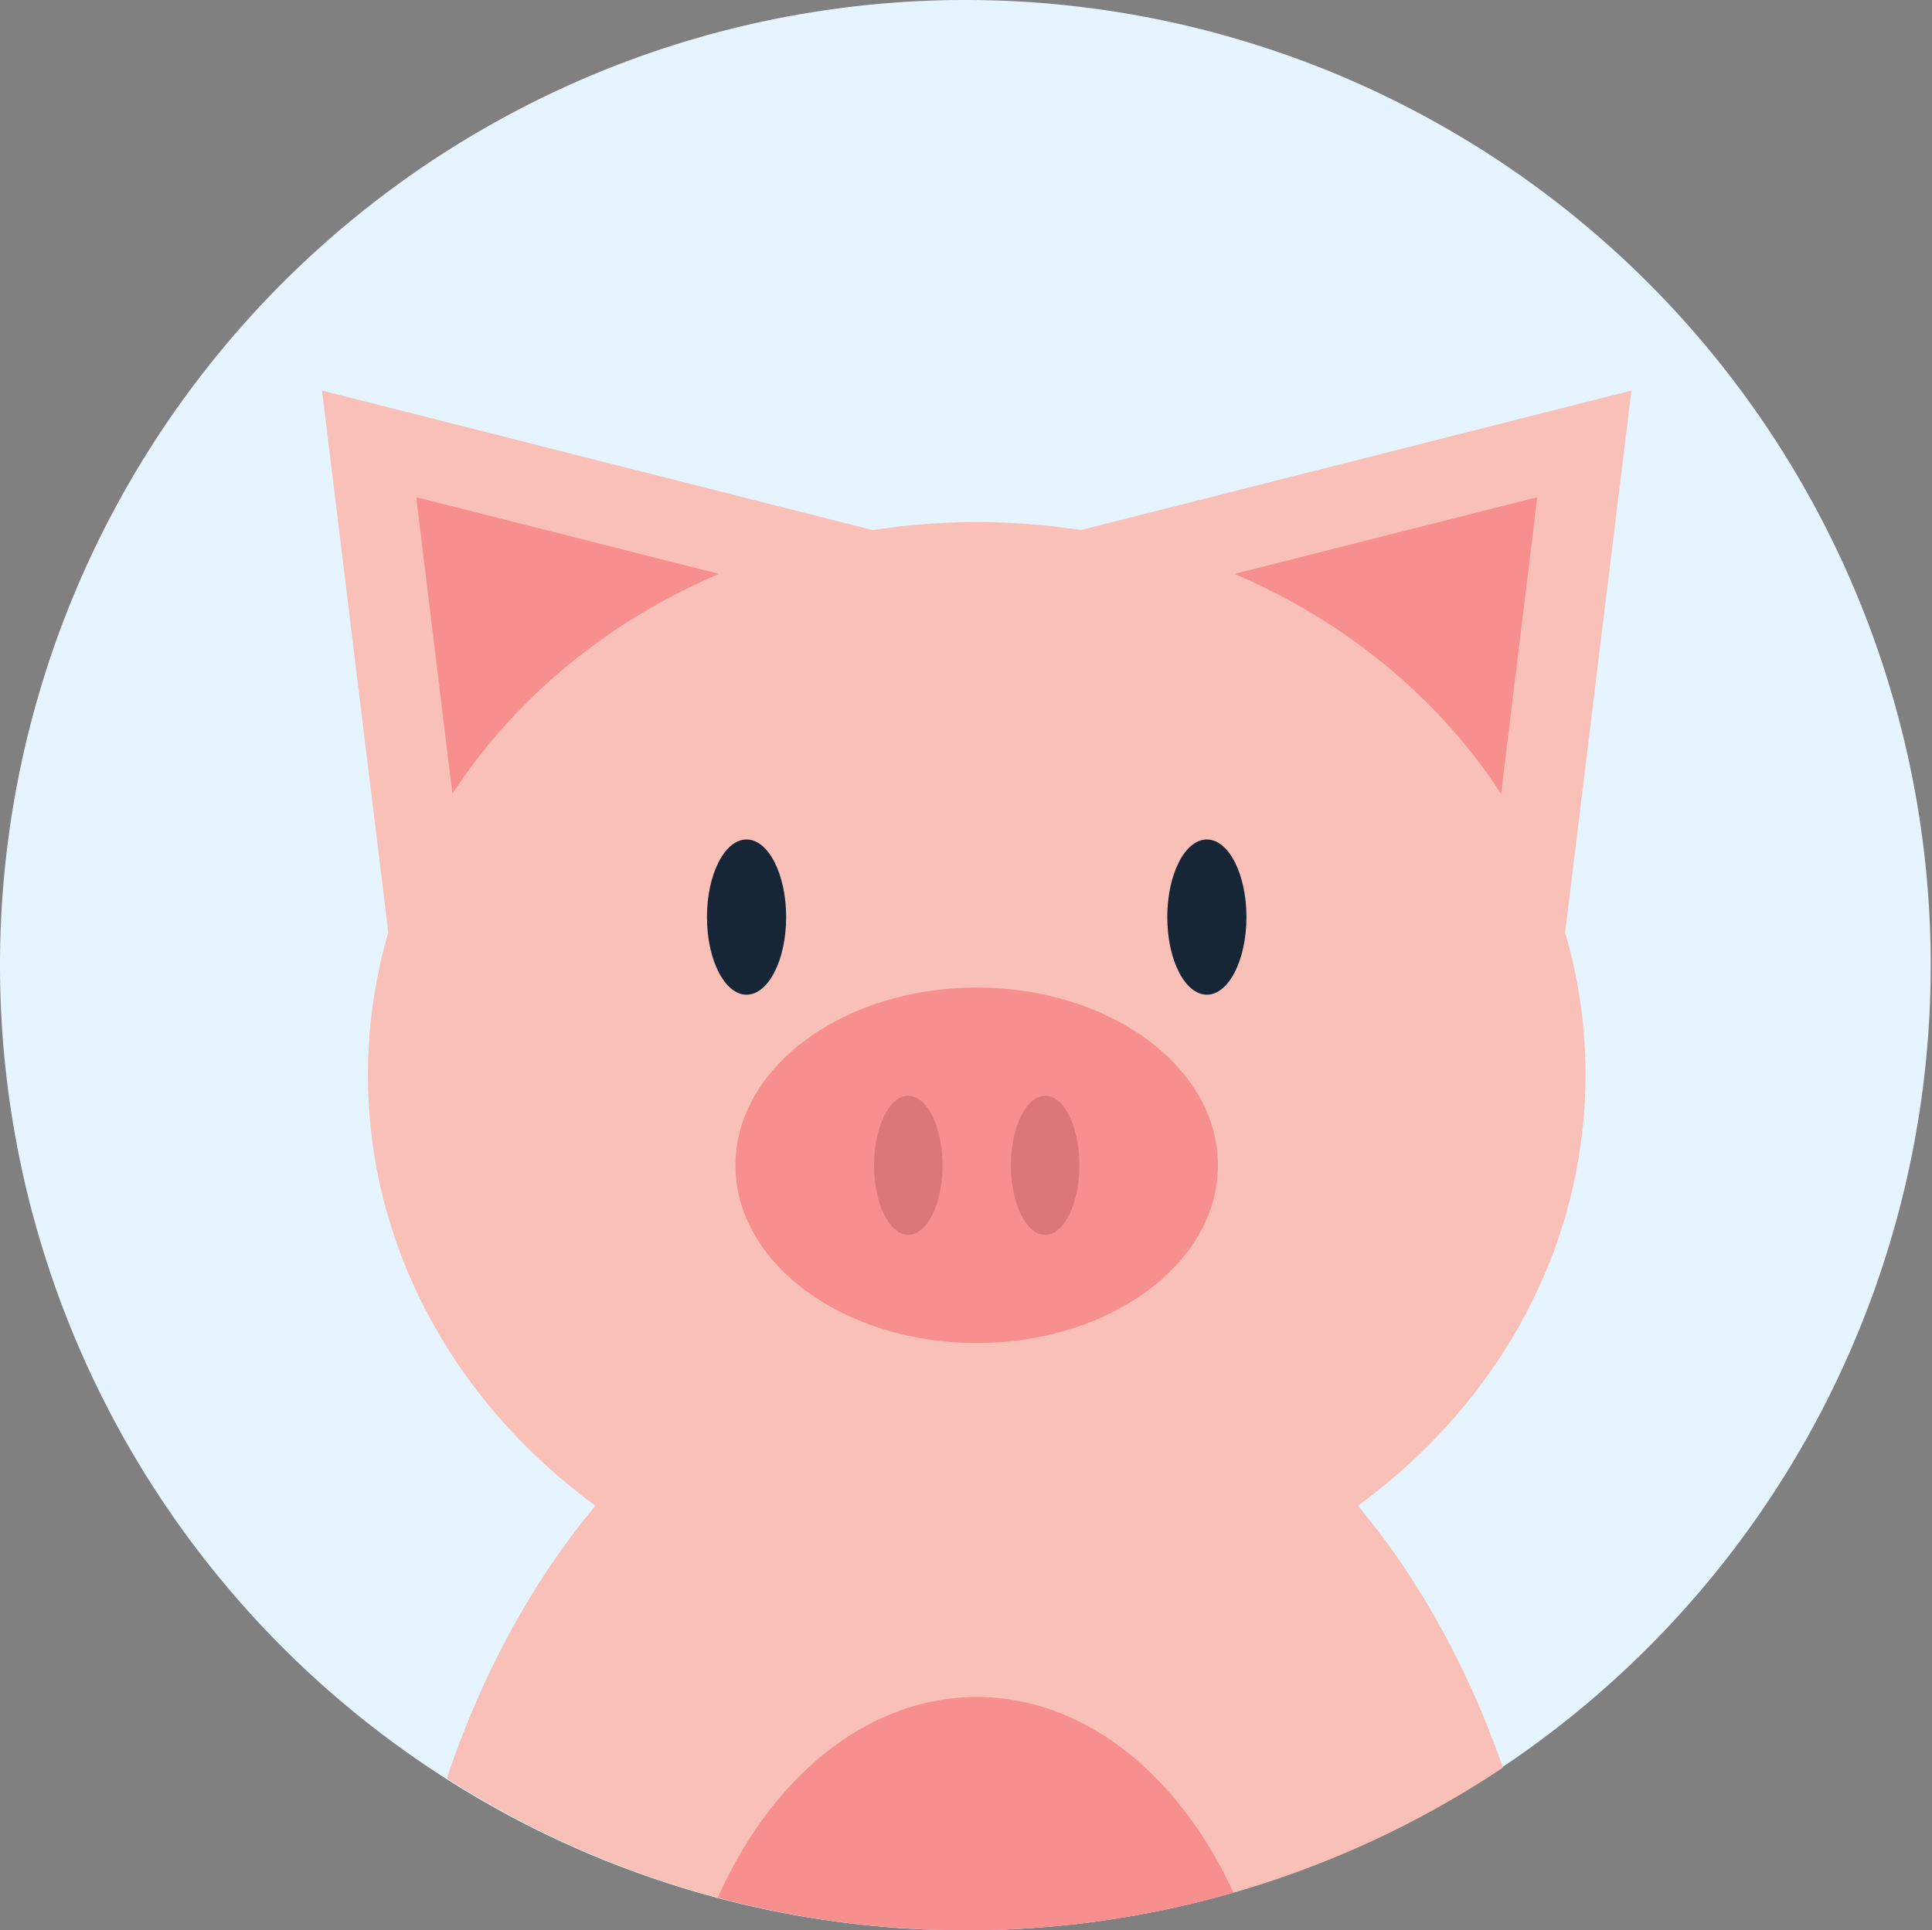
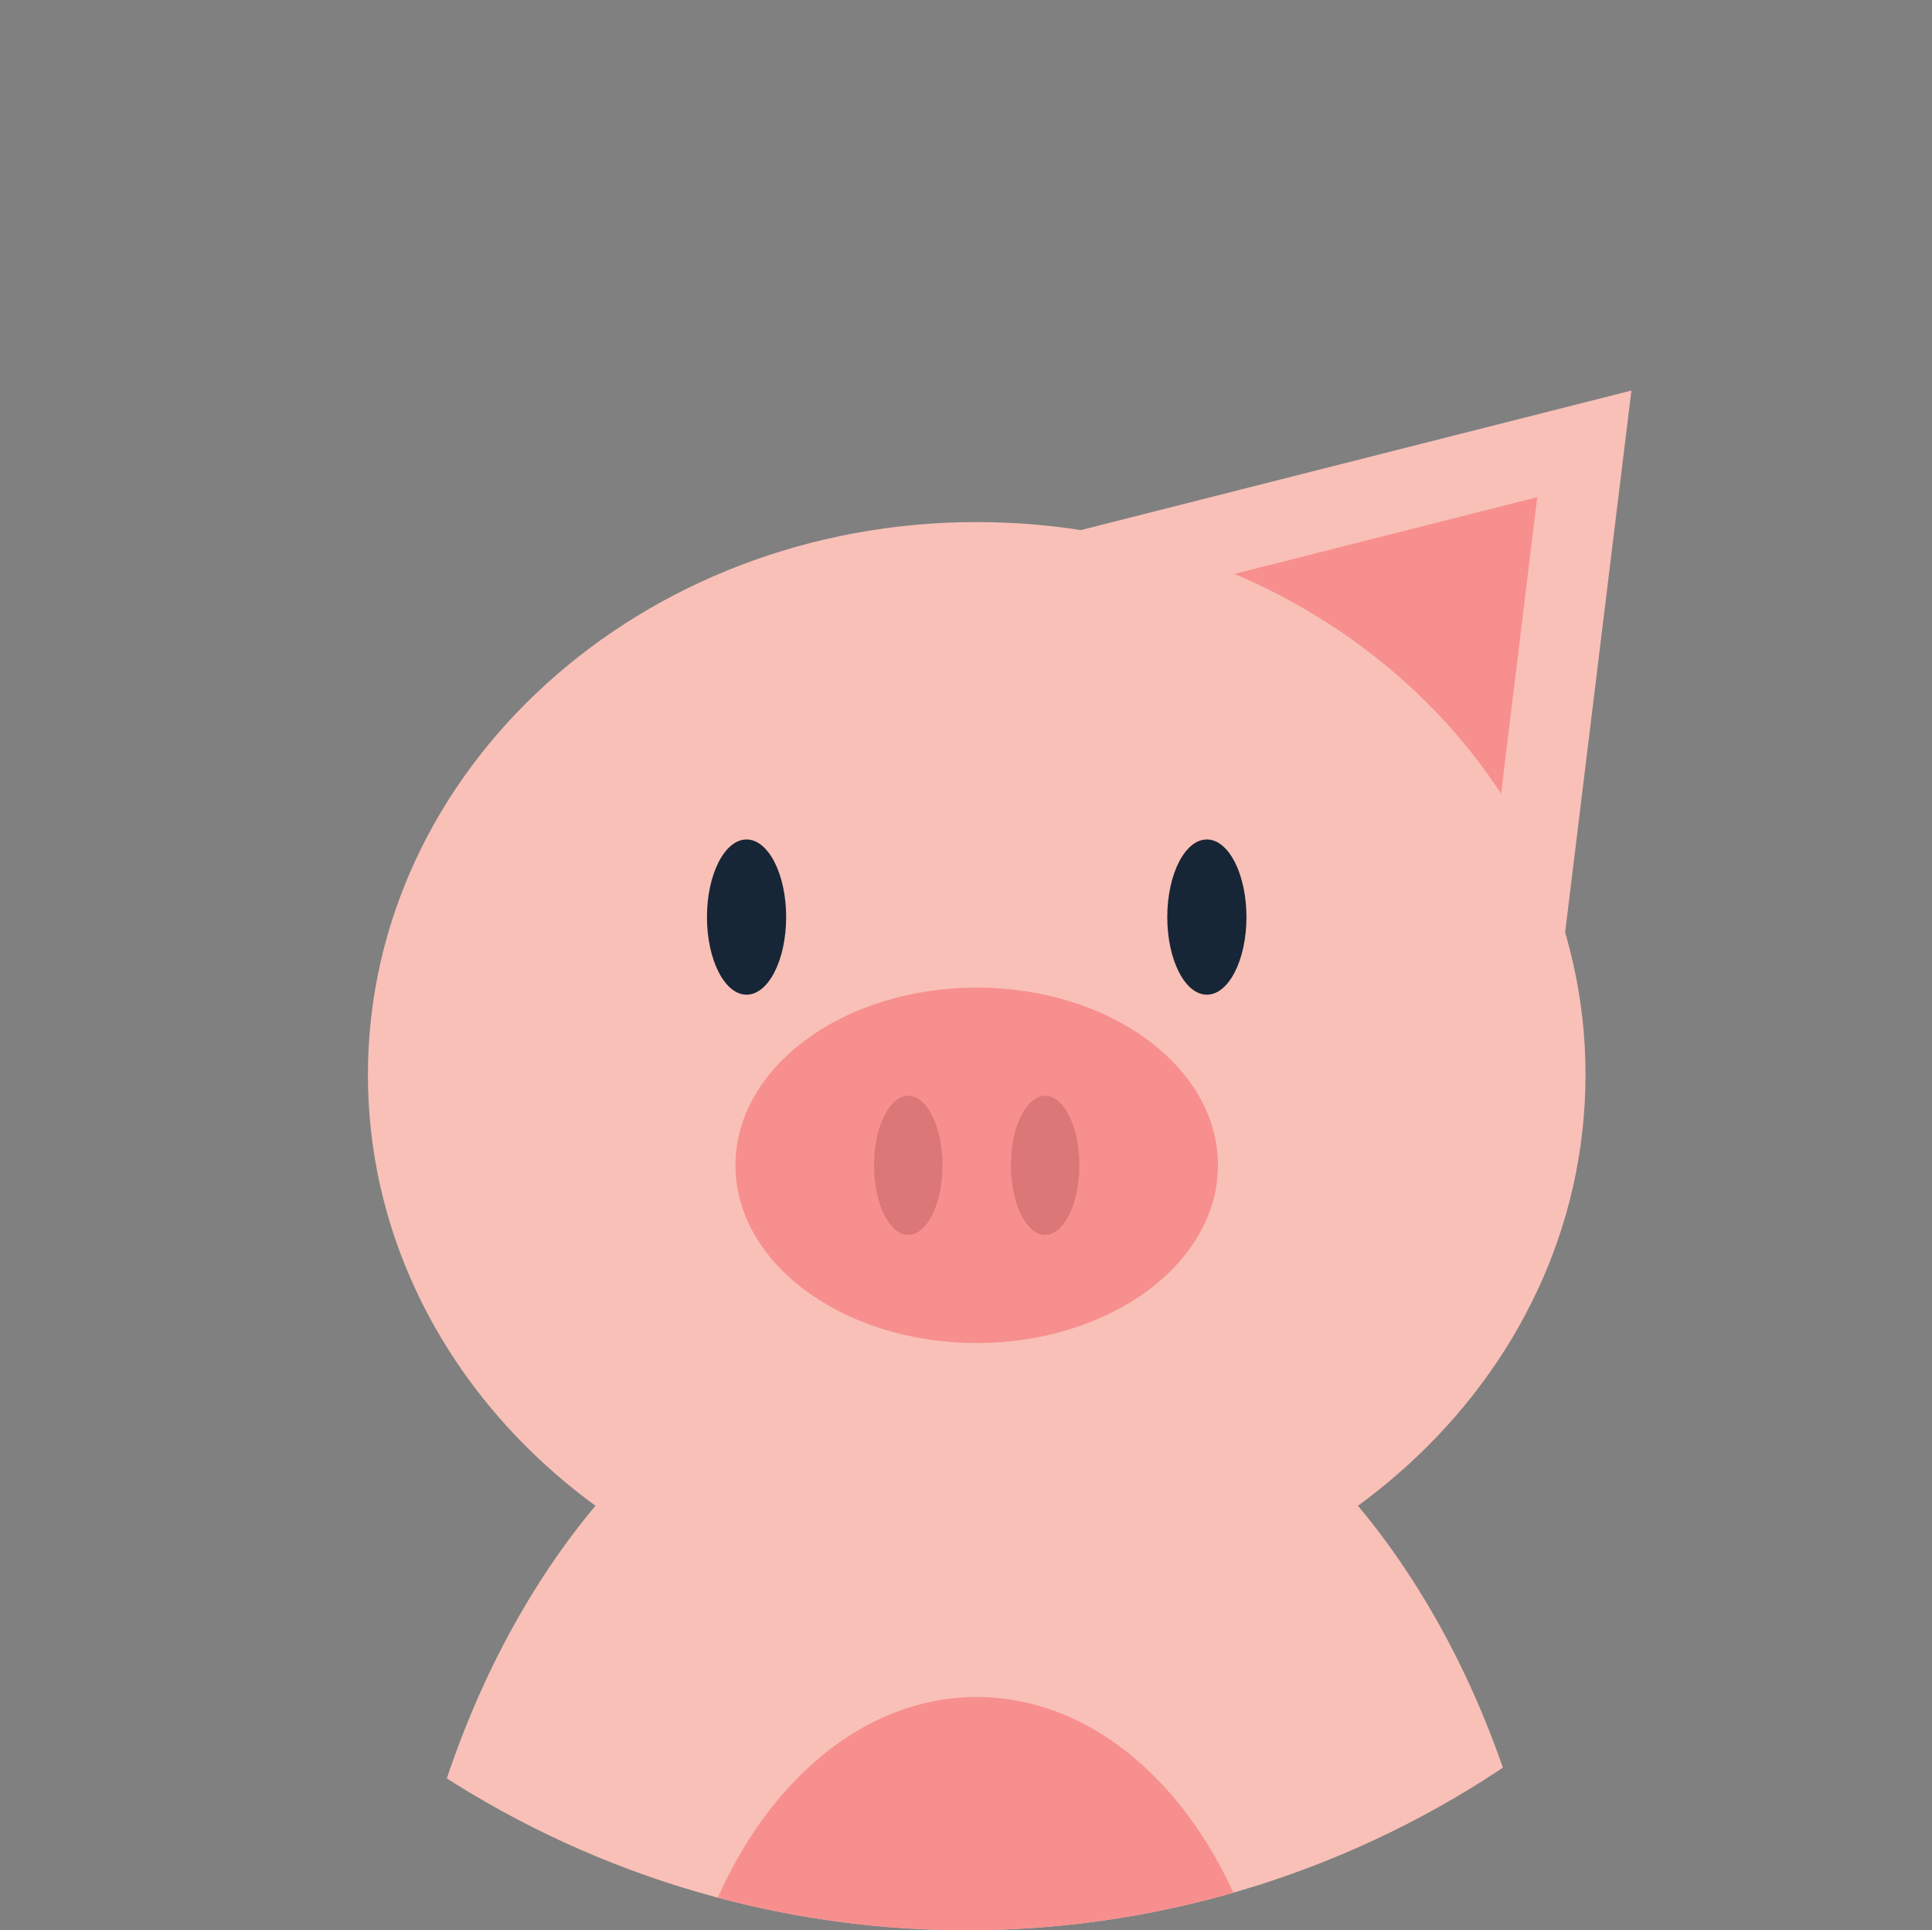
<svg xmlns="http://www.w3.org/2000/svg" width="67" height="66.956" viewBox="0 0 67 66.956">
  <rect x="0" y="0" width="67" height="66.956" fill="#808080" stroke="none" />
  <defs>
    <clipPath id="clip-path">
      <path id="패스_378" data-name="패스 378" d="M33.478,0A33.478,33.478,0,1,1,0,33.478,33.478,33.478,0,0,1,33.478,0Z" transform="translate(1977 8316.313)" fill="#e0efff" />
    </clipPath>
    <clipPath id="clip-path-2">
      <rect id="사각형_175" data-name="사각형 175" width="188.554" height="117.954" fill="none" />
    </clipPath>
  </defs>
  <g id="그룹_497" data-name="그룹 497" transform="translate(-250 -302.313)">
-     <path id="패스_178" data-name="패스 178" d="M33.478,0A33.478,33.478,0,1,1,0,33.478,33.478,33.478,0,0,1,33.478,0Z" transform="translate(250 302.313)" fill="#e6f4ff" />
    <g id="마스크_그룹_22" data-name="마스크 그룹 22" transform="translate(-1726.956 -8014)" clip-path="url(#clip-path)">
      <g id="그룹_433" data-name="그룹 433" transform="translate(1978 8317.313)">
        <g id="그룹_432" data-name="그룹 432" clip-path="url(#clip-path-2)">
          <path id="패스_366" data-name="패스 366" d="M67.266,110.444a34.449,34.449,0,0,1-37.039-.209c3.16-9.787,10.252-16.605,18.489-16.605,8.293,0,15.424,6.917,18.55,16.814" transform="translate(-15.886 -49.209)" fill="#f9c0b7" />
          <path id="패스_367" data-name="패스 367" d="M68.248,129.442a34.565,34.565,0,0,1-18.351-.1c1.812-4.4,5.233-7.373,9.157-7.373,3.947,0,7.392,3.013,9.194,7.472" transform="translate(-26.224 -64.104)" fill="#f78f8f" />
-           <path id="패스_368" data-name="패스 368" d="M39.127,43.647l-15.485,1.6-2.3-18.807,19.11,4.844Z" transform="translate(-11.219 -13.893)" fill="#f9c0b7" />
-           <path id="패스_369" data-name="패스 369" d="M28.222,34.242,41.038,37.49l-.829,7.718L29.692,46.29Z" transform="translate(-14.832 -17.996)" fill="#f78f8f" />
          <path id="패스_370" data-name="패스 370" d="M78.09,43.647l15.485,1.6,2.3-18.807-19.11,4.844Z" transform="translate(-40.343 -13.893)" fill="#f9c0b7" />
-           <path id="패스_371" data-name="패스 371" d="M95.967,34.242,83.15,37.49l.829,7.718L94.5,46.29Z" transform="translate(-43.701 -17.996)" fill="#f78f8f" />
+           <path id="패스_371" data-name="패스 371" d="M95.967,34.242,83.15,37.49L94.5,46.29Z" transform="translate(-43.701 -17.996)" fill="#f78f8f" />
          <path id="패스_372" data-name="패스 372" d="M66.918,55.235c0,10.589-9.453,19.173-21.113,19.173S24.693,65.824,24.693,55.235s9.453-19.173,21.113-19.173,21.113,8.584,21.113,19.173" transform="translate(-12.978 -18.953)" fill="#f9c0b7" />
          <path id="패스_373" data-name="패스 373" d="M68.291,76.265c0,3.4-3.745,6.164-8.366,6.164s-8.366-2.759-8.366-6.164S55.3,70.1,59.925,70.1s8.366,2.759,8.366,6.164" transform="translate(-27.098 -36.843)" fill="#f78f8f" />
          <path id="패스_374" data-name="패스 374" d="M64.063,80.422c0,1.332-.531,2.412-1.187,2.412s-1.187-1.08-1.187-2.412.531-2.412,1.187-2.412,1.187,1.08,1.187,2.412" transform="translate(-32.422 -41)" fill="#db7777" />
          <path id="패스_375" data-name="패스 375" d="M71.695,80.422c0,1.332.531,2.412,1.187,2.412s1.187-1.08,1.187-2.412-.531-2.412-1.187-2.412-1.187,1.08-1.187,2.412" transform="translate(-37.681 -41)" fill="#db7777" />
          <path id="패스_376" data-name="패스 376" d="M52.223,61.961c0,1.487-.614,2.692-1.373,2.692s-1.373-1.206-1.373-2.692.614-2.692,1.373-2.692,1.373,1.206,1.373,2.692" transform="translate(-26.004 -31.15)" fill="#162637" />
          <path id="패스_377" data-name="패스 377" d="M83.123,61.961c0,1.487.614,2.692,1.373,2.692s1.373-1.206,1.373-2.692-.614-2.692-1.373-2.692-1.373,1.206-1.373,2.692" transform="translate(-43.687 -31.15)" fill="#162637" />
        </g>
      </g>
    </g>
  </g>
</svg>